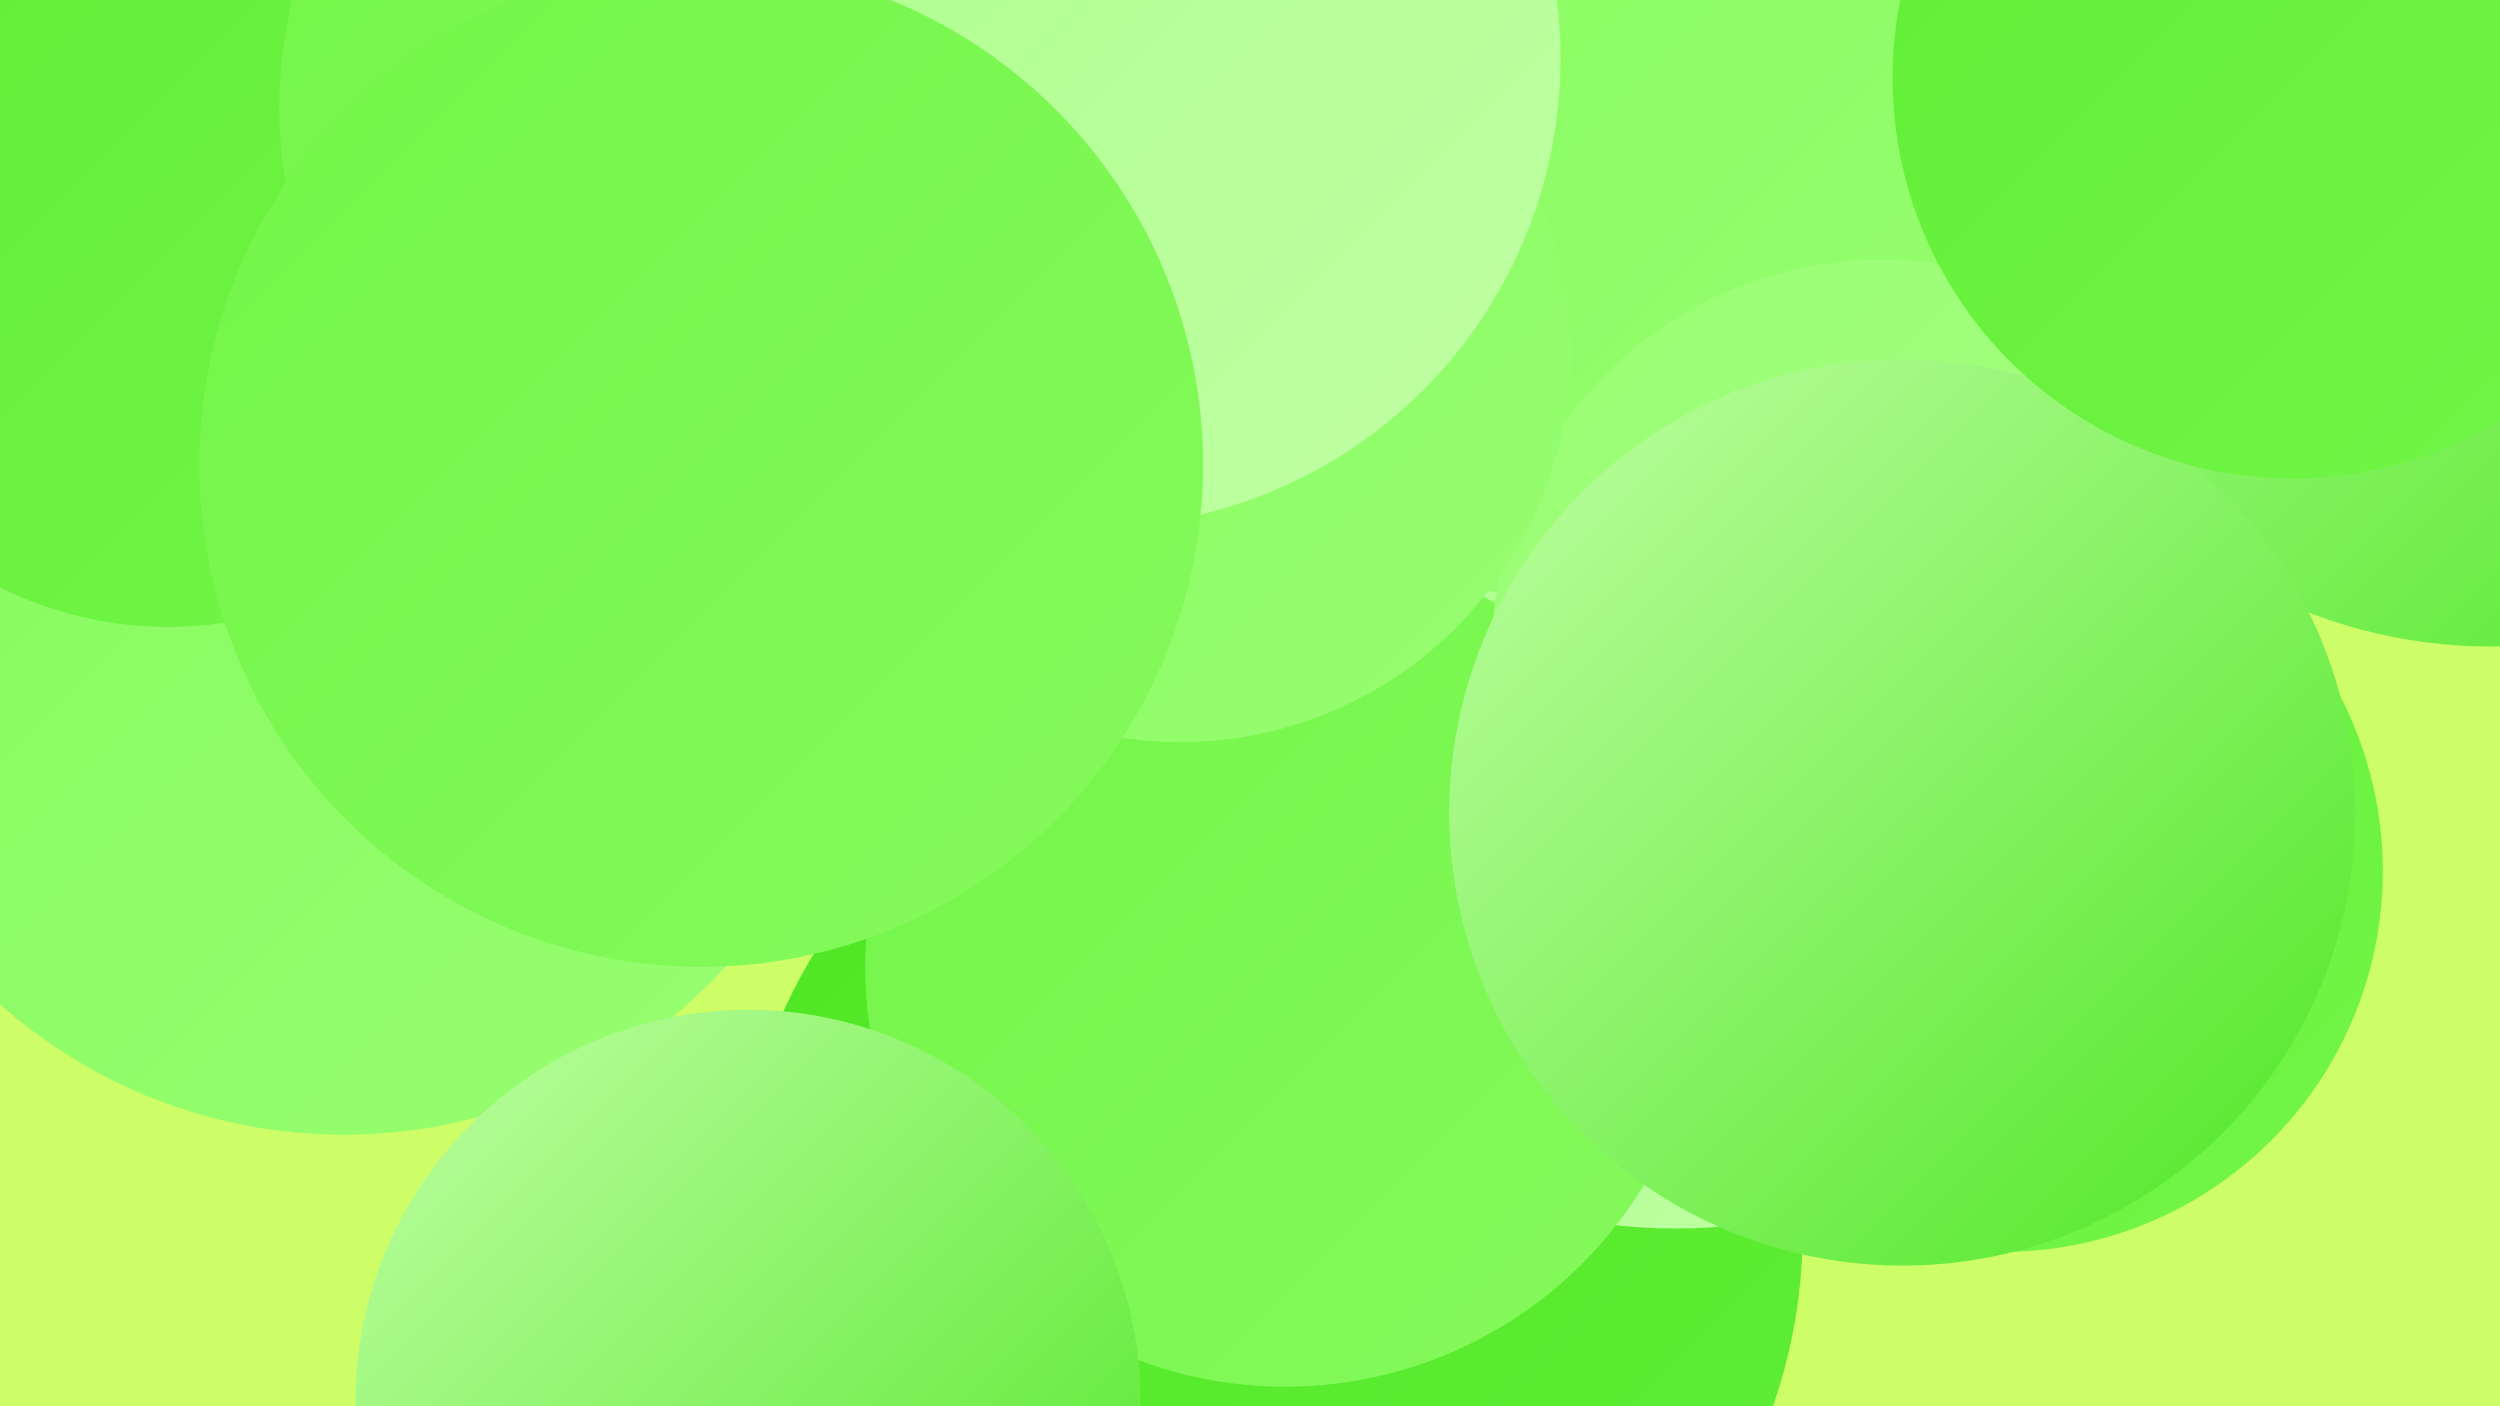
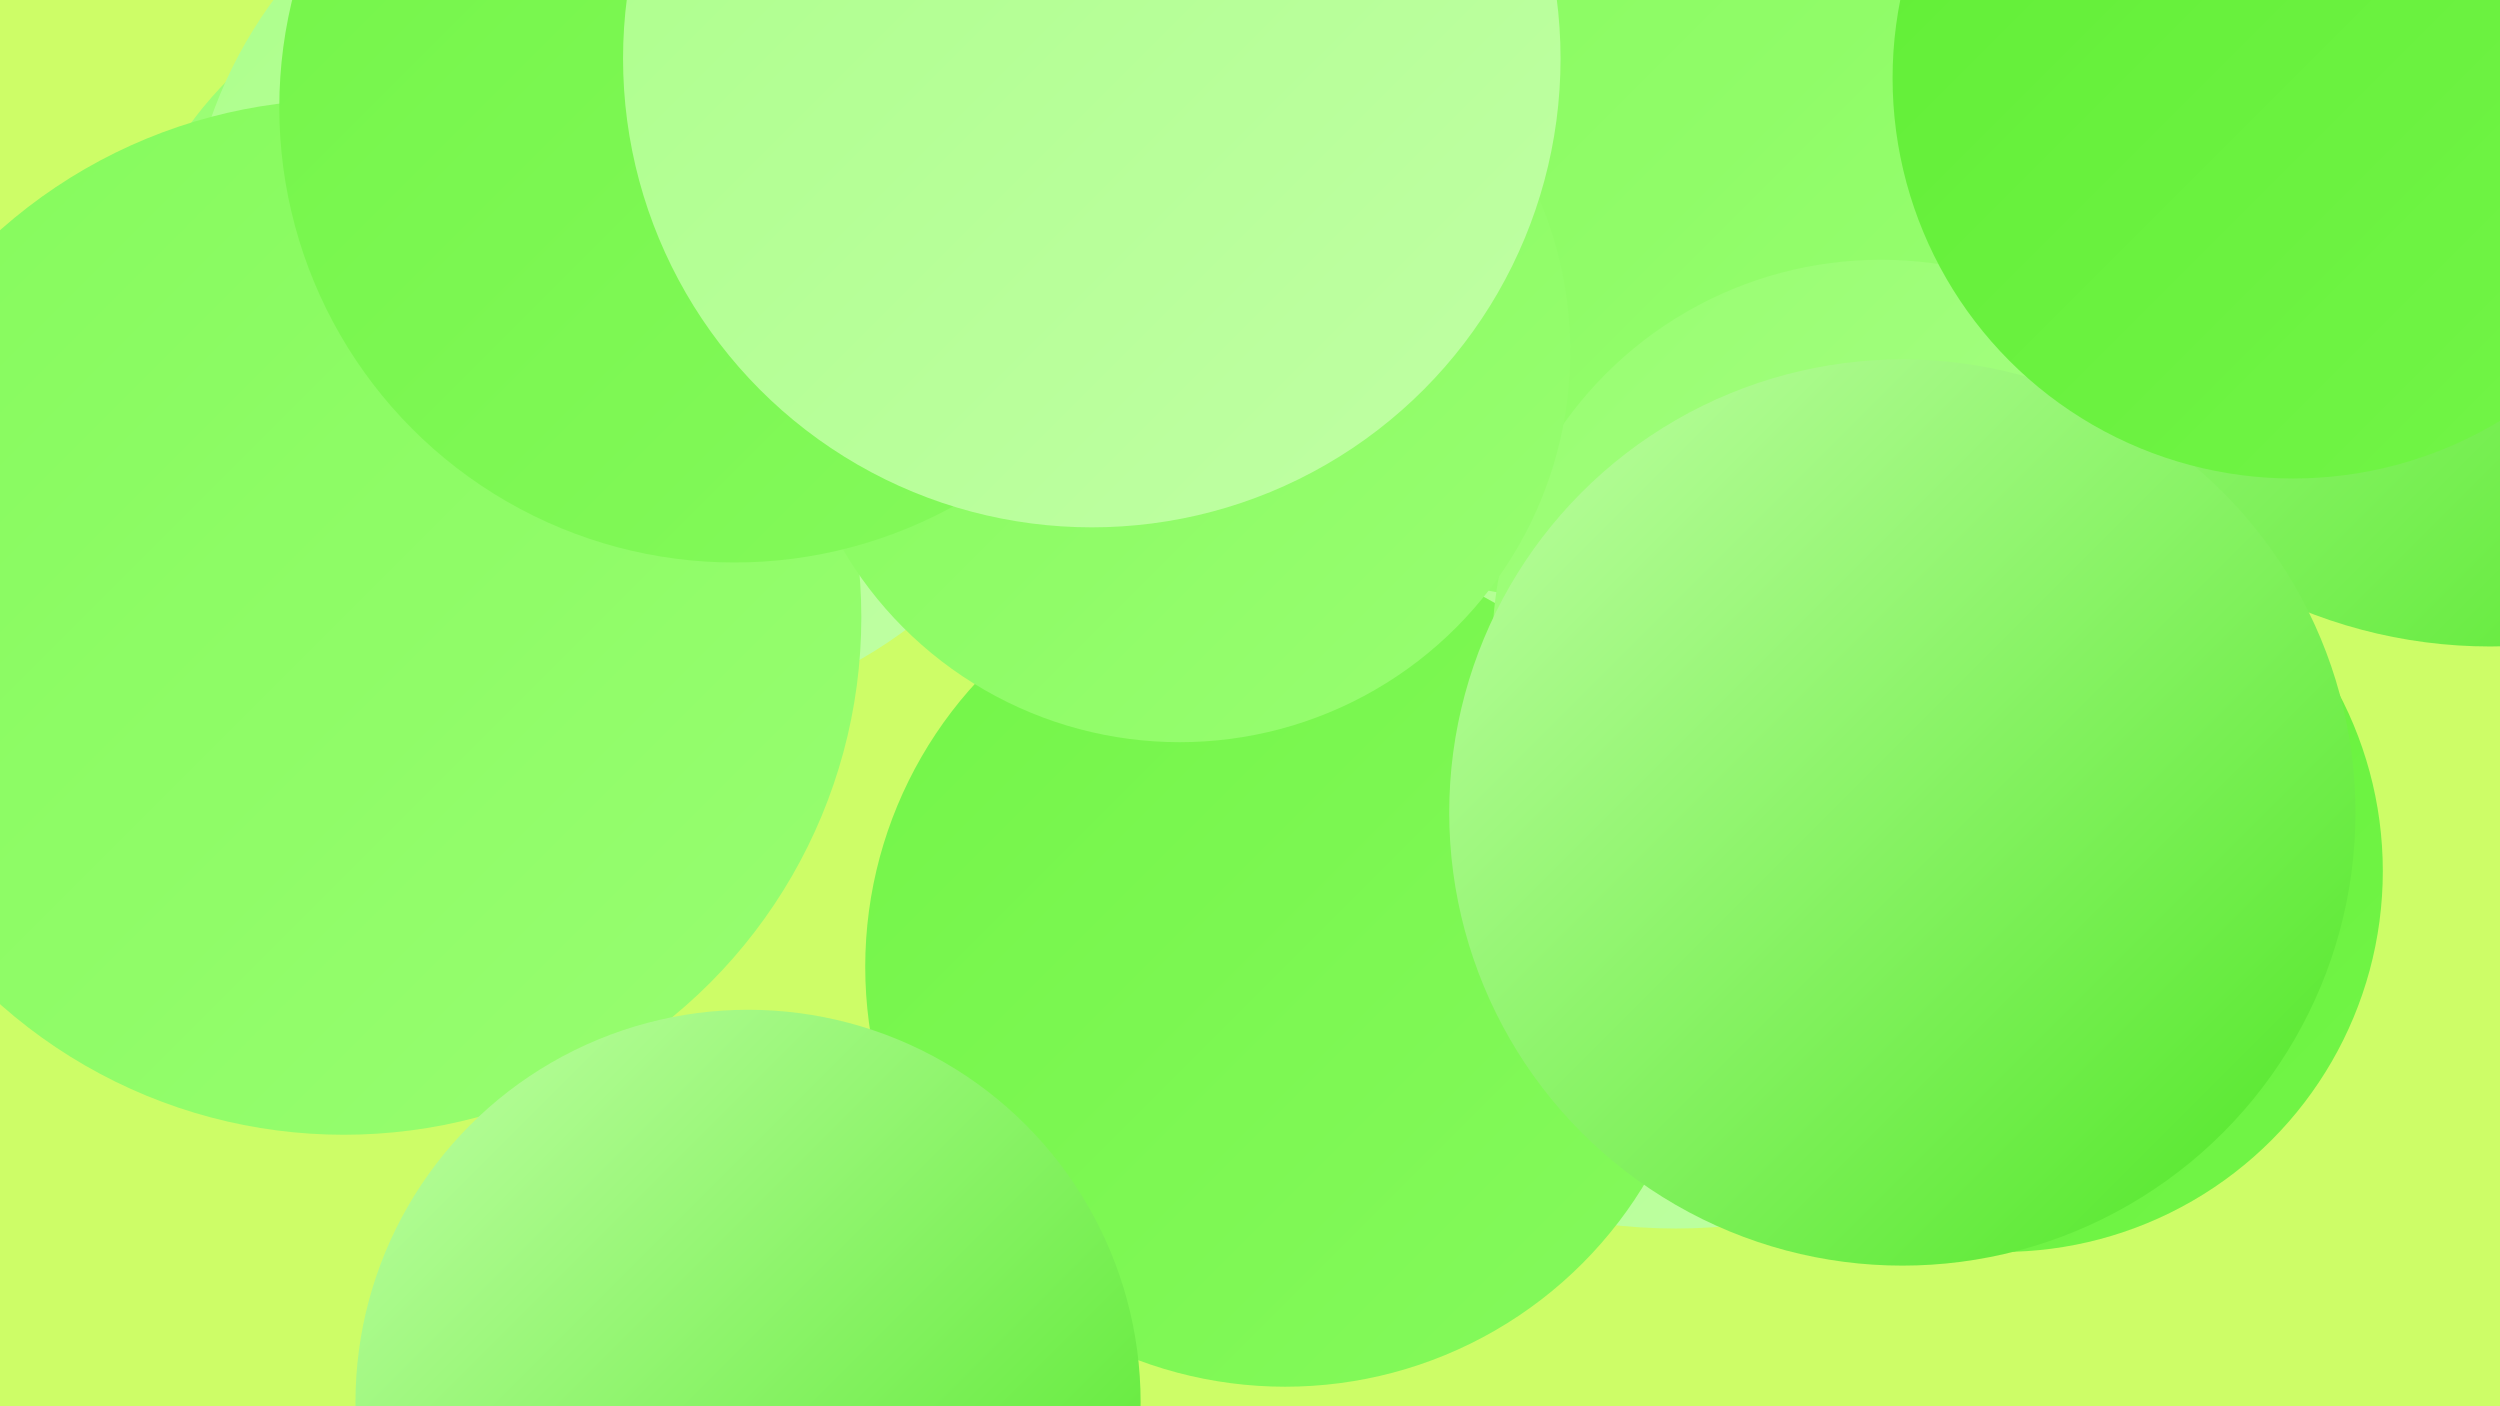
<svg xmlns="http://www.w3.org/2000/svg" width="1280" height="720">
  <defs>
    <linearGradient id="grad0" x1="0%" y1="0%" x2="100%" y2="100%">
      <stop offset="0%" style="stop-color:#4ee624;stop-opacity:1" />
      <stop offset="100%" style="stop-color:#60ee35;stop-opacity:1" />
    </linearGradient>
    <linearGradient id="grad1" x1="0%" y1="0%" x2="100%" y2="100%">
      <stop offset="0%" style="stop-color:#60ee35;stop-opacity:1" />
      <stop offset="100%" style="stop-color:#73f548;stop-opacity:1" />
    </linearGradient>
    <linearGradient id="grad2" x1="0%" y1="0%" x2="100%" y2="100%">
      <stop offset="0%" style="stop-color:#73f548;stop-opacity:1" />
      <stop offset="100%" style="stop-color:#85fa5c;stop-opacity:1" />
    </linearGradient>
    <linearGradient id="grad3" x1="0%" y1="0%" x2="100%" y2="100%">
      <stop offset="0%" style="stop-color:#85fa5c;stop-opacity:1" />
      <stop offset="100%" style="stop-color:#98fe71;stop-opacity:1" />
    </linearGradient>
    <linearGradient id="grad4" x1="0%" y1="0%" x2="100%" y2="100%">
      <stop offset="0%" style="stop-color:#98fe71;stop-opacity:1" />
      <stop offset="100%" style="stop-color:#acff8b;stop-opacity:1" />
    </linearGradient>
    <linearGradient id="grad5" x1="0%" y1="0%" x2="100%" y2="100%">
      <stop offset="0%" style="stop-color:#acff8b;stop-opacity:1" />
      <stop offset="100%" style="stop-color:#c0ffa4;stop-opacity:1" />
    </linearGradient>
    <linearGradient id="grad6" x1="0%" y1="0%" x2="100%" y2="100%">
      <stop offset="0%" style="stop-color:#c0ffa4;stop-opacity:1" />
      <stop offset="100%" style="stop-color:#4ee624;stop-opacity:1" />
    </linearGradient>
  </defs>
  <rect width="1280" height="720" fill="#cdfd67" />
-   <circle cx="650" cy="630" r="273" fill="url(#grad0)" />
  <circle cx="1025" cy="446" r="195" fill="url(#grad1)" />
  <circle cx="858" cy="343" r="286" fill="url(#grad5)" />
  <circle cx="258" cy="181" r="199" fill="url(#grad4)" />
  <circle cx="808" cy="75" r="232" fill="url(#grad3)" />
  <circle cx="352" cy="14" r="200" fill="url(#grad0)" />
  <circle cx="326" cy="137" r="231" fill="url(#grad5)" />
  <circle cx="176" cy="316" r="265" fill="url(#grad3)" />
  <circle cx="658" cy="495" r="215" fill="url(#grad2)" />
  <circle cx="963" cy="332" r="199" fill="url(#grad4)" />
  <circle cx="604" cy="180" r="200" fill="url(#grad3)" />
-   <circle cx="86" cy="128" r="193" fill="url(#grad1)" />
  <circle cx="953" cy="440" r="193" fill="url(#grad4)" />
  <circle cx="376" cy="55" r="233" fill="url(#grad2)" />
  <circle cx="1275" cy="74" r="257" fill="url(#grad6)" />
  <circle cx="559" cy="30" r="240" fill="url(#grad5)" />
  <circle cx="383" cy="718" r="201" fill="url(#grad6)" />
  <circle cx="974" cy="416" r="232" fill="url(#grad6)" />
-   <circle cx="359" cy="238" r="257" fill="url(#grad2)" />
  <circle cx="1174" cy="40" r="205" fill="url(#grad1)" />
</svg>